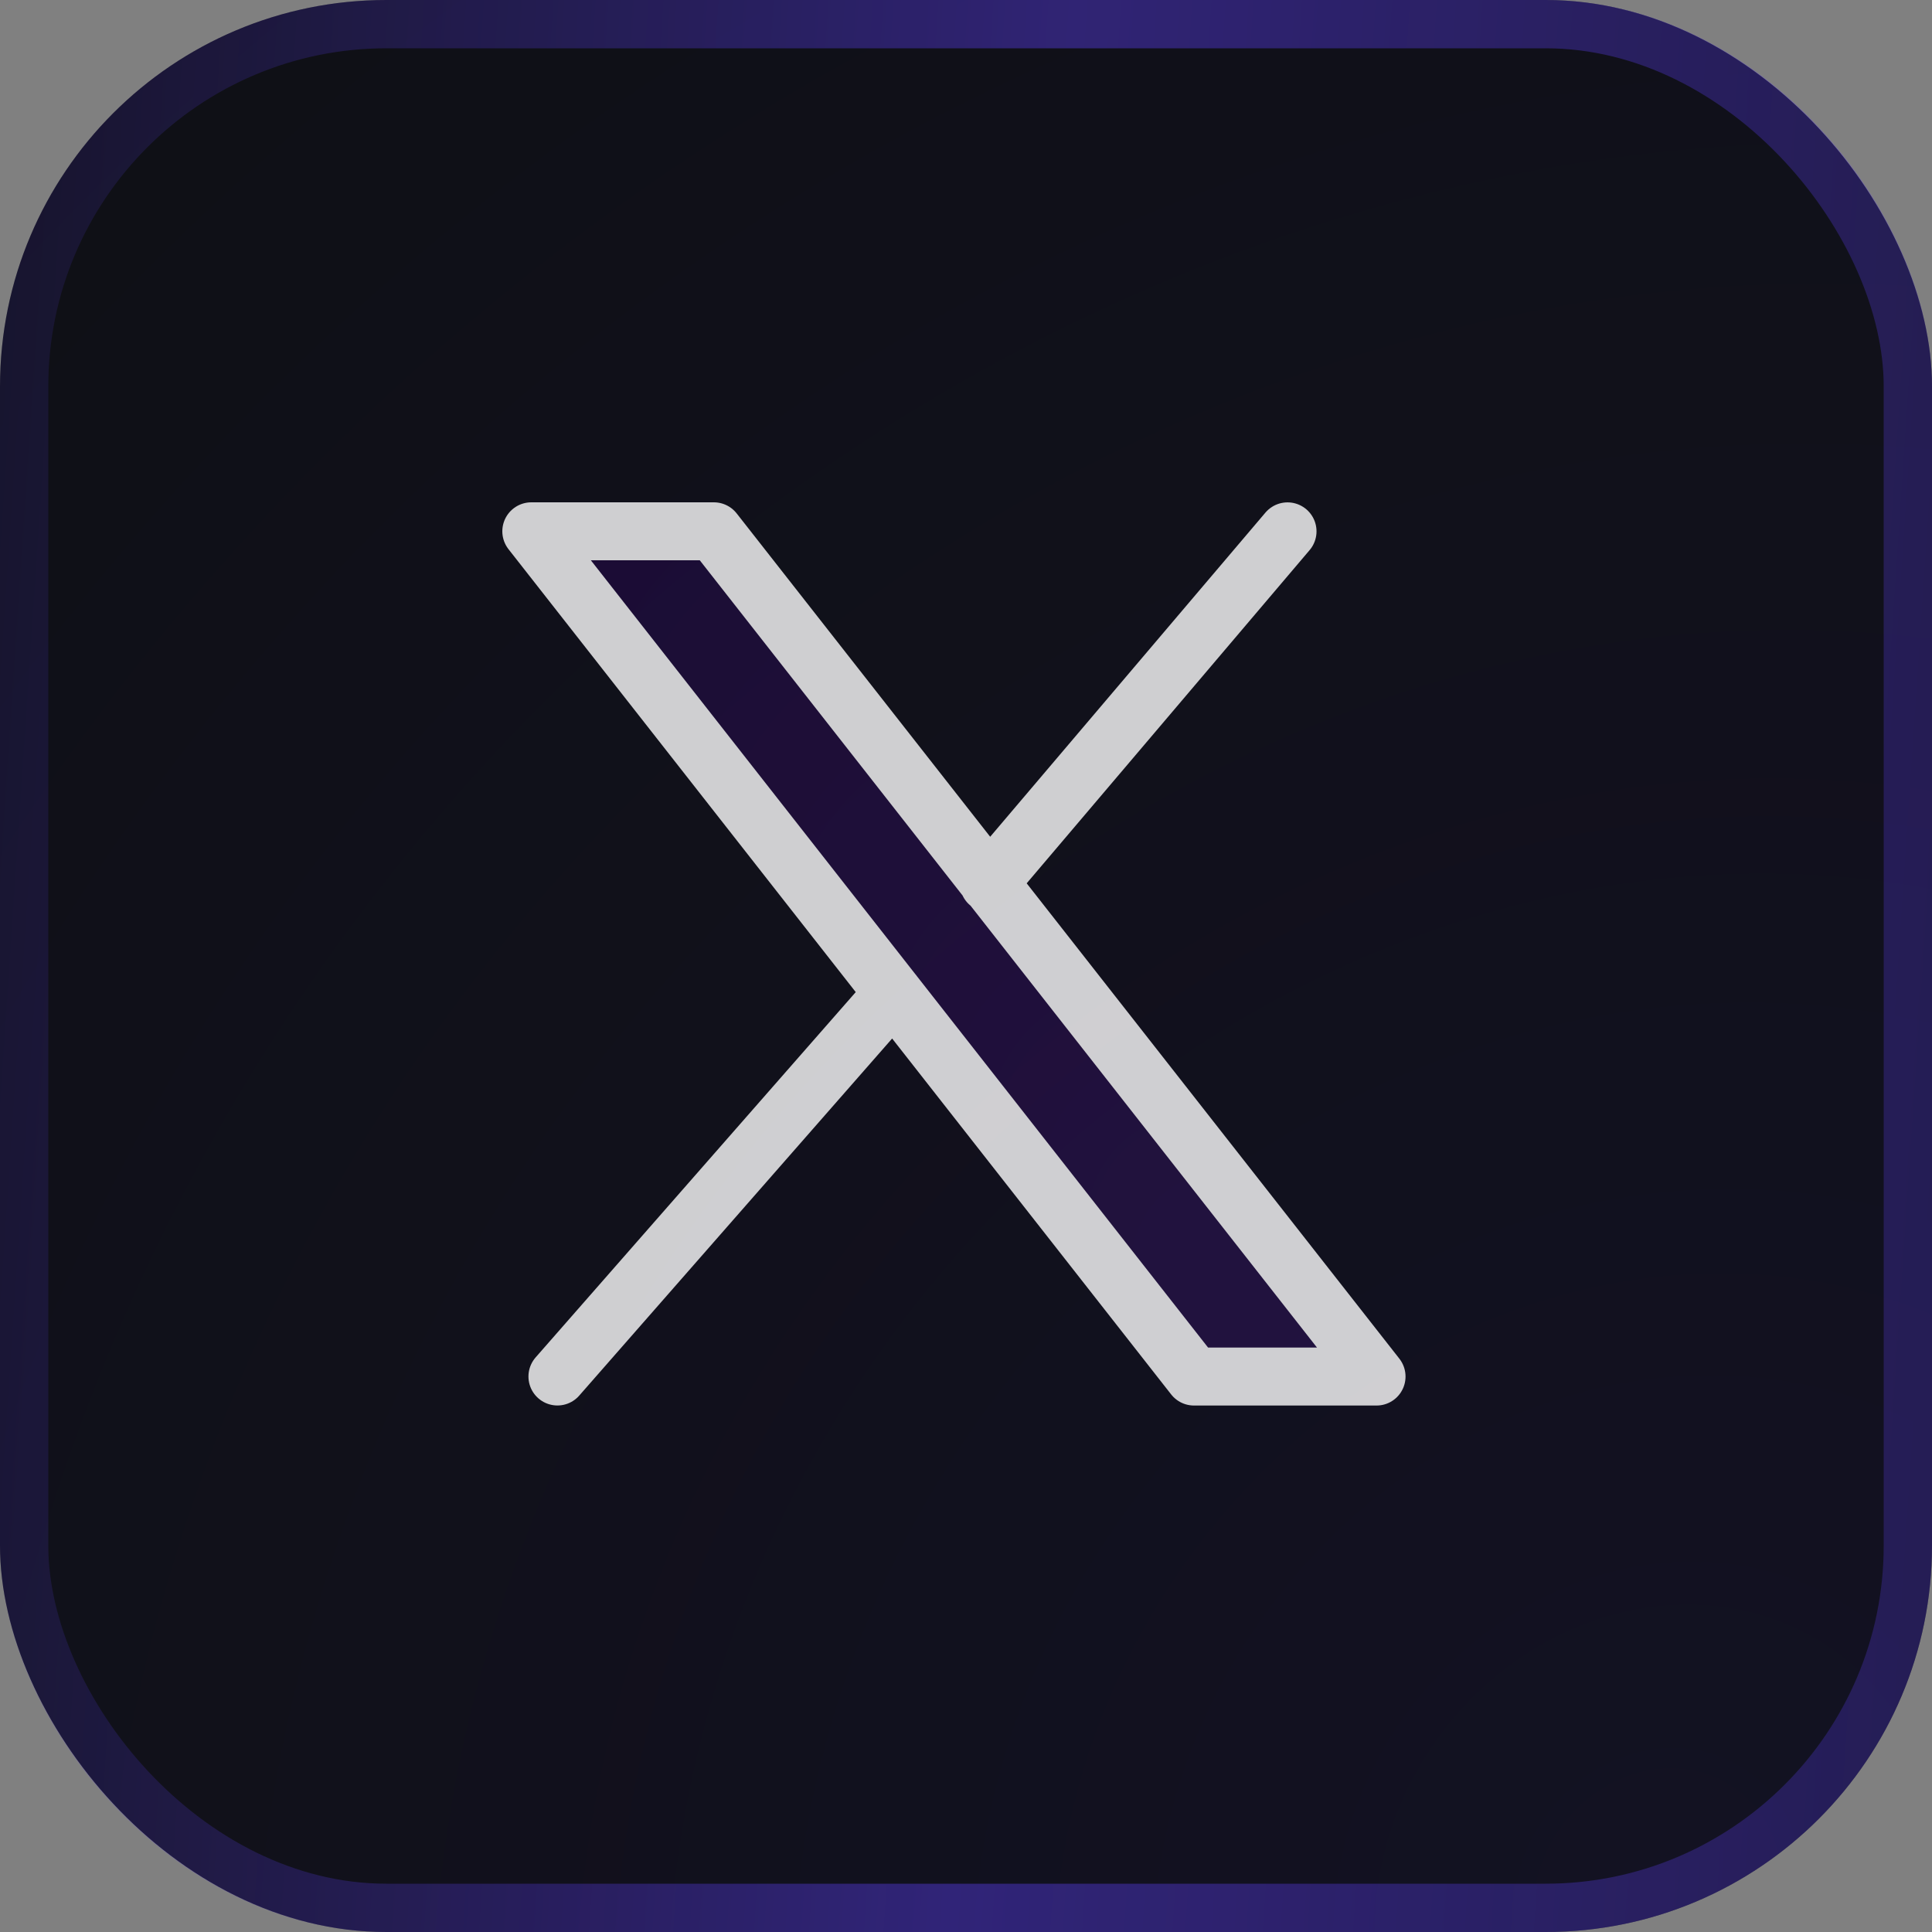
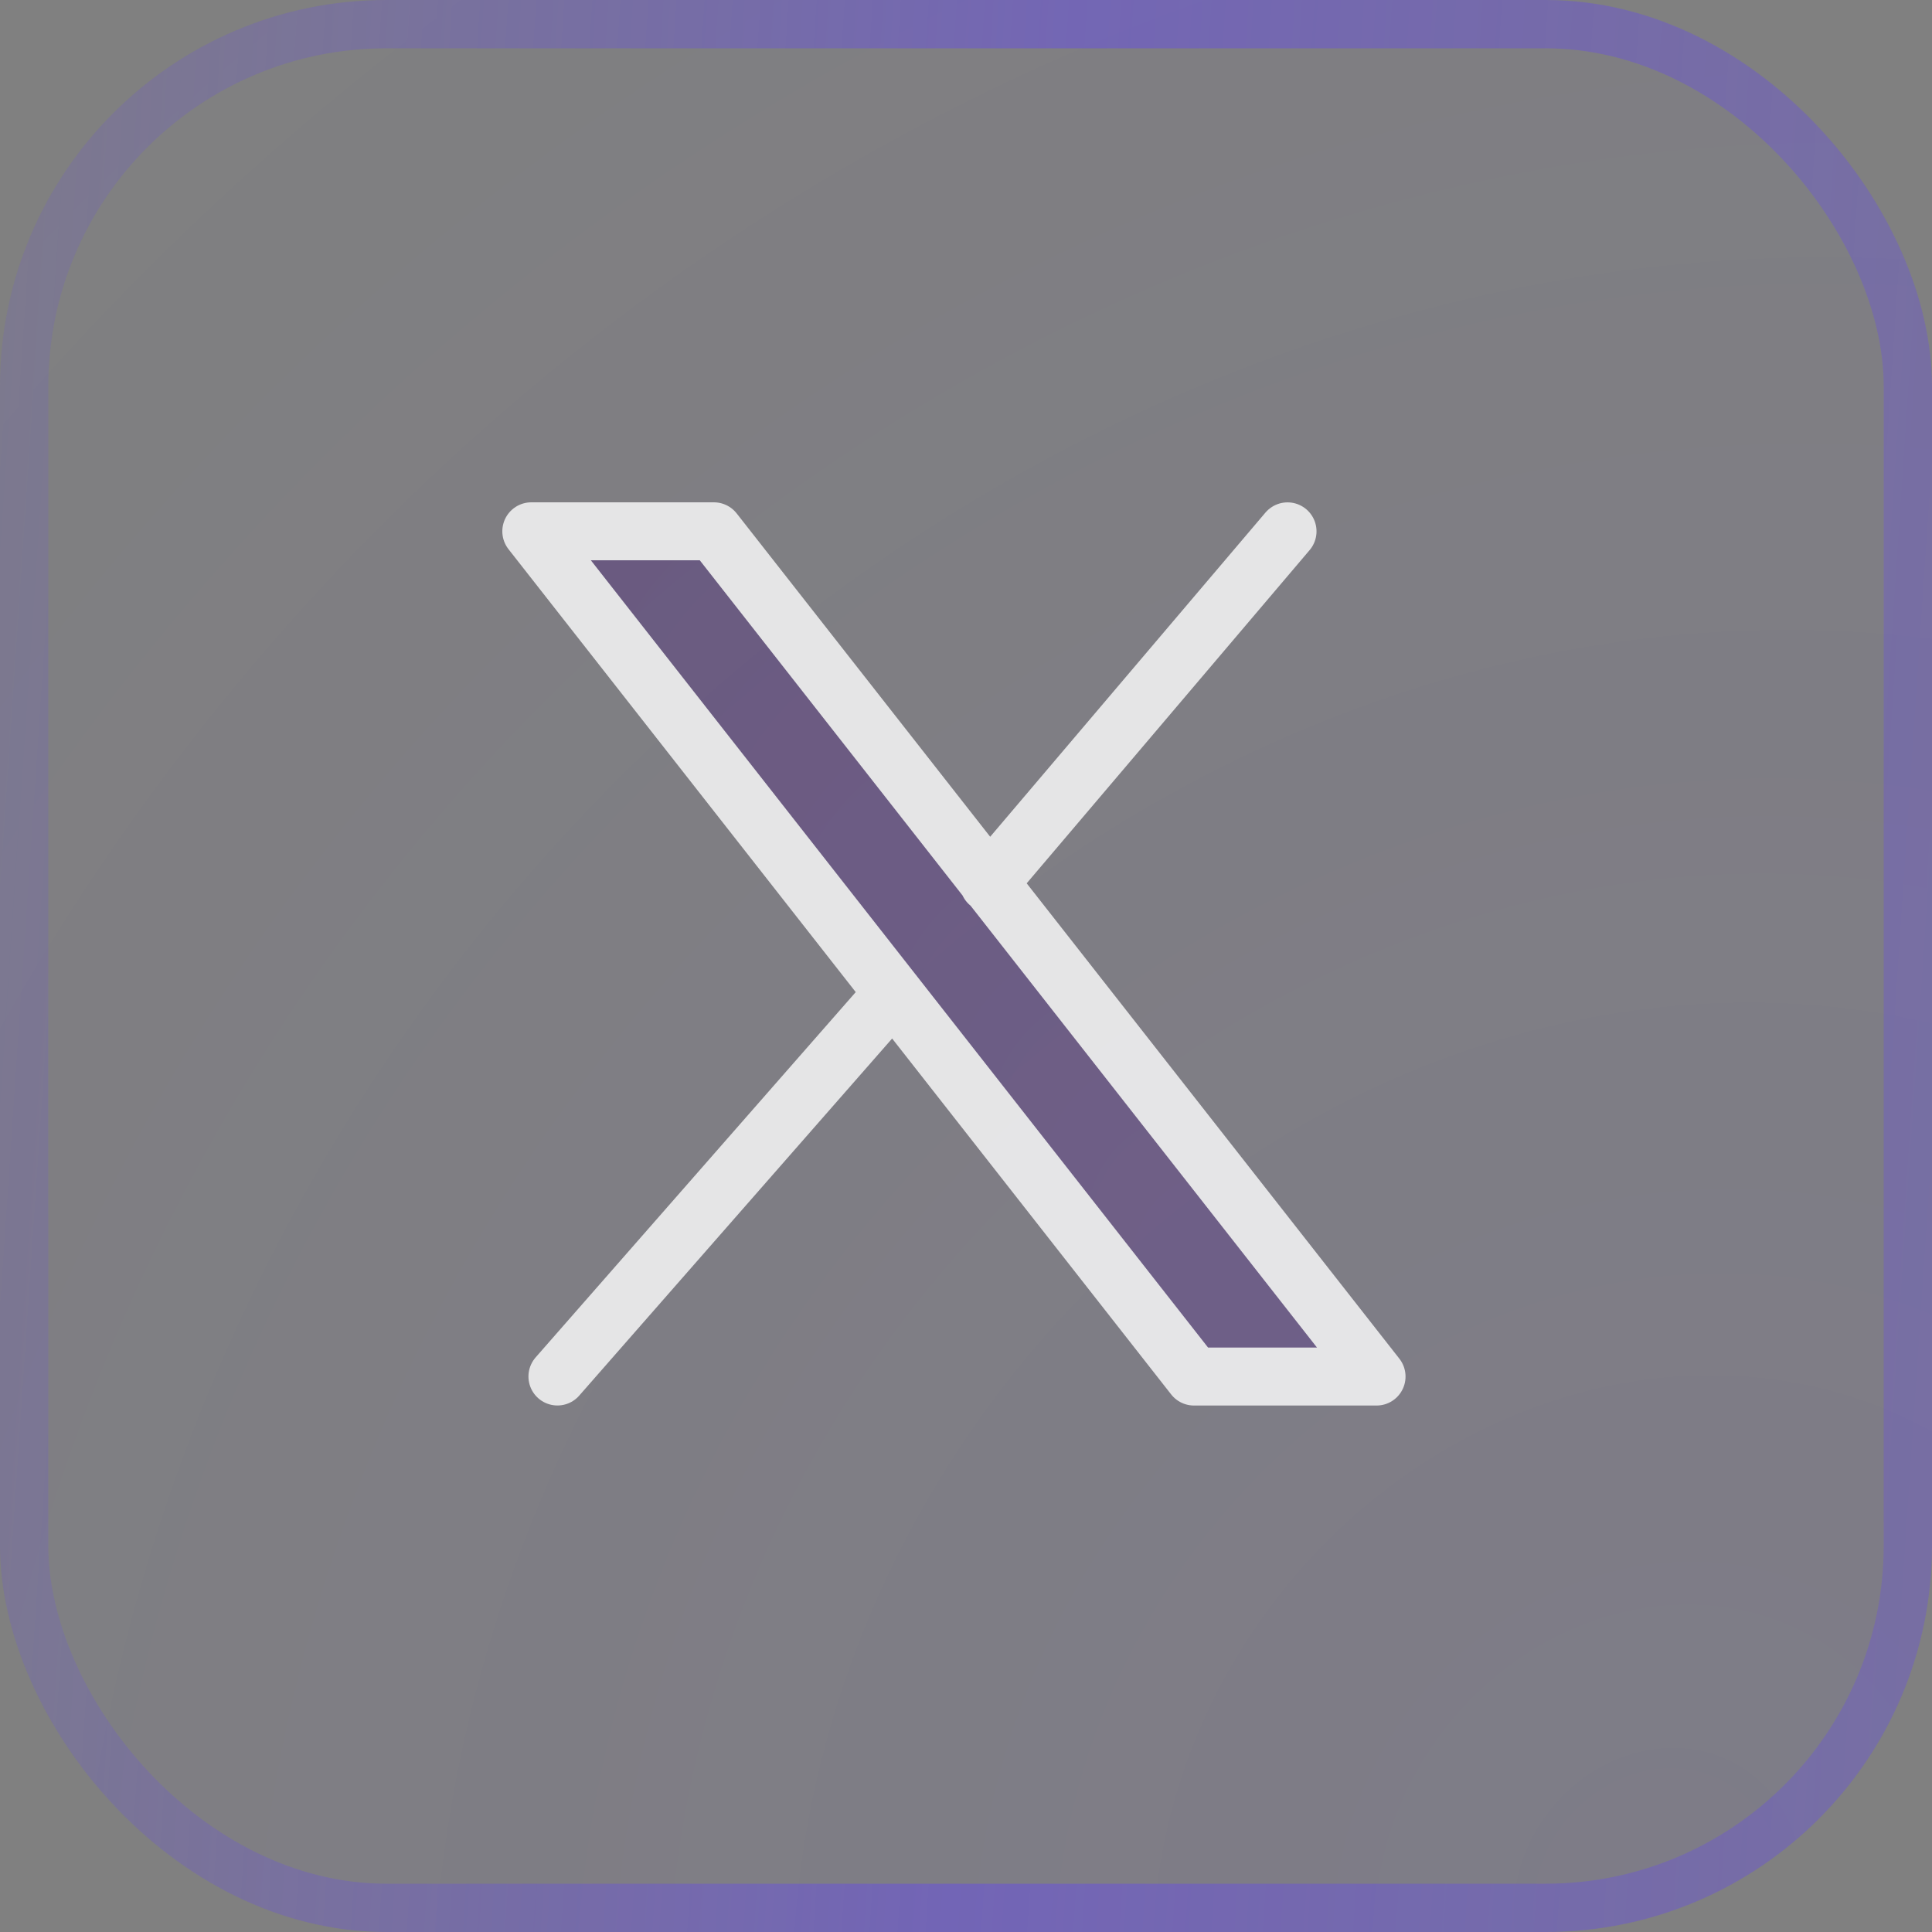
<svg xmlns="http://www.w3.org/2000/svg" width="40" height="40" viewBox="0 0 40 40" fill="none">
  <rect x="0" y="0" width="40" height="40" fill="#808080" stroke="none" />
-   <rect width="40" height="40" rx="8" fill="#0E0F14" />
  <rect width="40" height="40" rx="8" fill="url(#paint0_radial_379_3179)" fill-opacity="0.06" />
  <rect x="0.5" y="0.5" width="39" height="39" rx="7.5" stroke="url(#paint1_linear_379_3179)" stroke-opacity="0.4" />
  <g opacity="0.8">
    <path d="M18.497 20.561L11.541 28.499L18.497 20.561ZM26.657 11.001L20.472 18.285L26.657 11.001ZM11 11L24.72 28.5H28.5L14.78 11H11Z" fill="black" fill-opacity="0.2" />
    <path d="M18.497 20.561L11.541 28.499L18.497 20.561ZM26.657 11.001L20.472 18.285L26.657 11.001ZM11 11L24.72 28.5H28.5L14.78 11H11Z" fill="url(#paint2_radial_379_3179)" fill-opacity="0.2" style="mix-blend-mode:screen" />
    <path d="M18.497 20.561L11.541 28.499M26.657 11.001L20.472 18.285M11 11L24.72 28.5H28.5L14.78 11H11Z" stroke="white" stroke-width="1.2" stroke-linecap="round" stroke-linejoin="round" />
  </g>
  <defs>
    <radialGradient id="paint0_radial_379_3179" cx="0" cy="0" r="1" gradientUnits="userSpaceOnUse" gradientTransform="translate(34.573 38.673) rotate(-134.39) scale(48.979 55.483)">
      <stop stop-color="#6041FF" />
      <stop offset="1" stop-color="#6041FF" stop-opacity="0.1" />
    </radialGradient>
    <linearGradient id="paint1_linear_379_3179" x1="41.13" y1="9.122" x2="-4.783" y2="6.043" gradientUnits="userSpaceOnUse">
      <stop stop-color="#6041FF" stop-opacity="0.6" />
      <stop offset="0.422" stop-color="#6041FF" />
      <stop offset="1" stop-color="#6041FF" stop-opacity="0.1" />
    </linearGradient>
    <radialGradient id="paint2_radial_379_3179" cx="0" cy="0" r="1" gradientUnits="userSpaceOnUse" gradientTransform="translate(27.677 29.707) rotate(-124.265) scale(38.699 19.618)">
      <stop offset="0.127" stop-color="#8425FF" />
      <stop offset="0.701" stop-color="#5D00D6" />
      <stop offset="0.98" stop-color="#4700A4" />
    </radialGradient>
  </defs>
</svg>